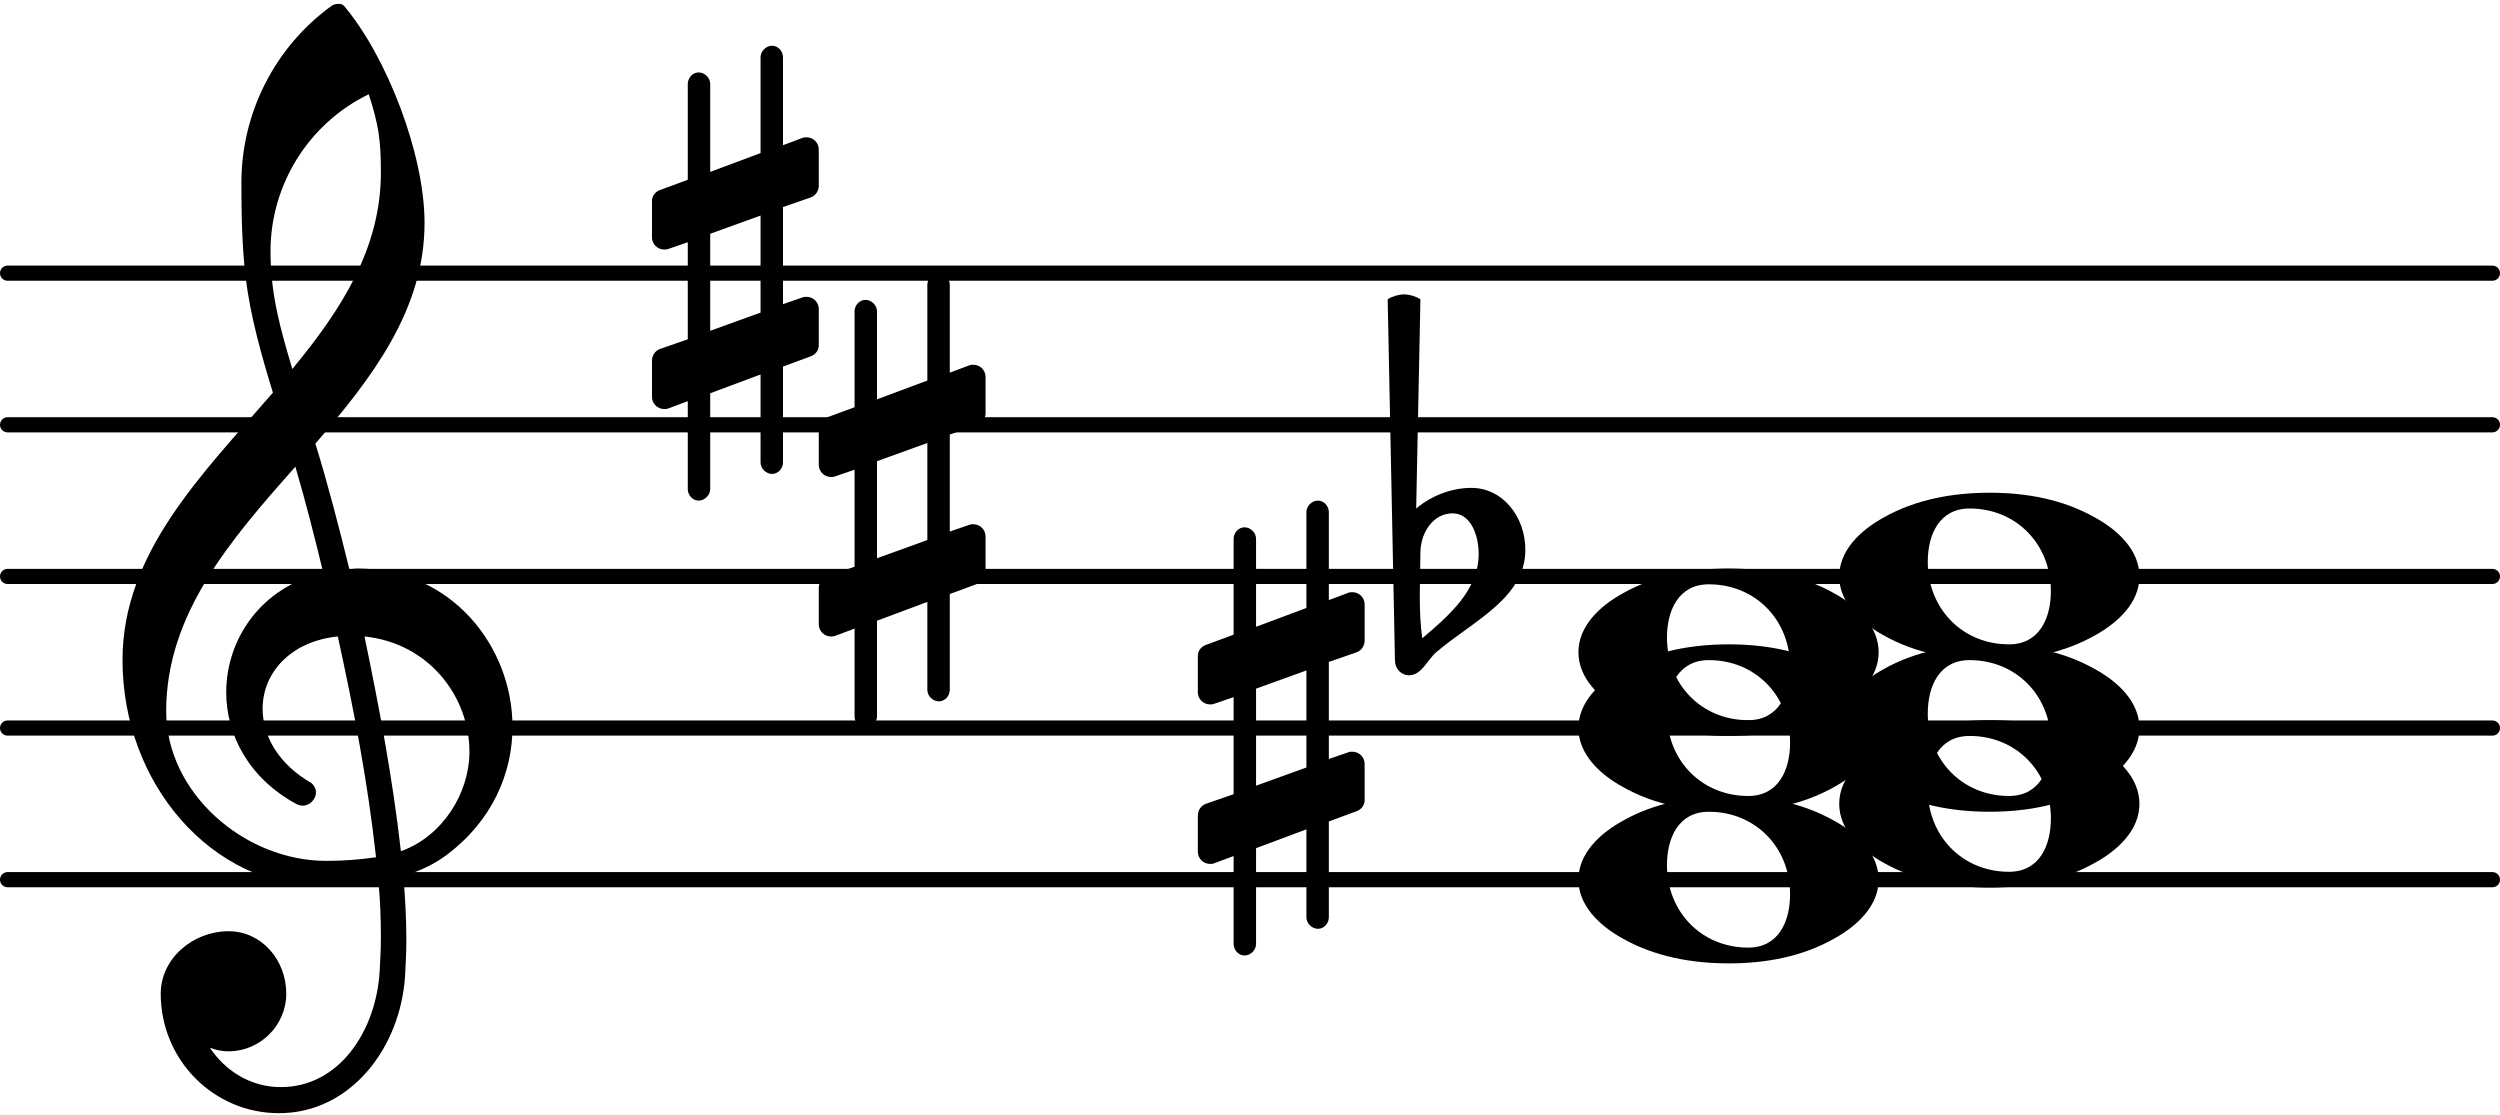
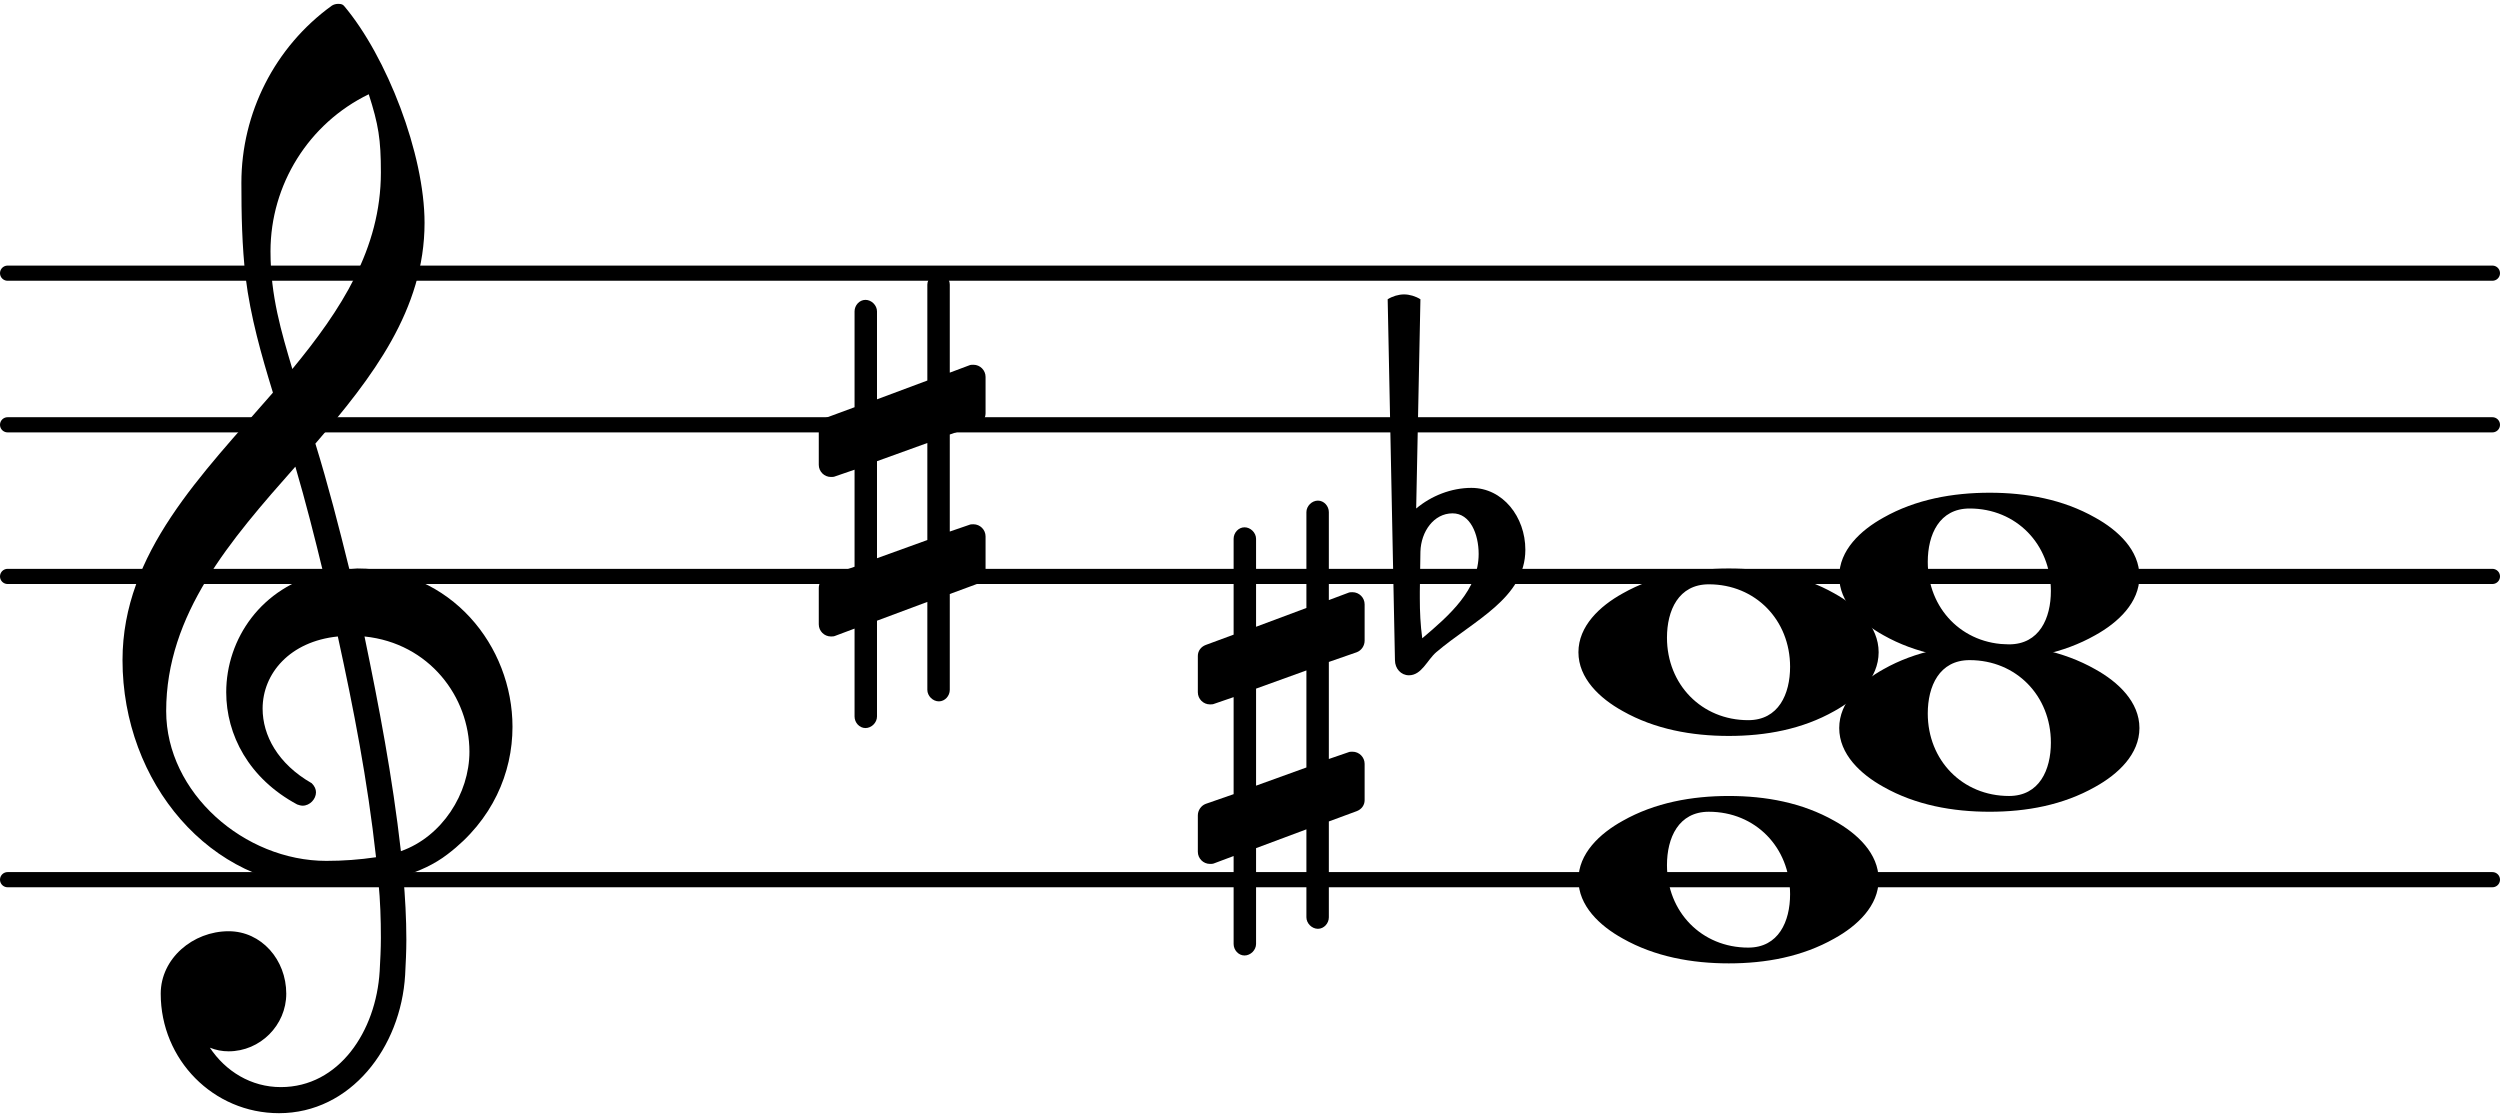
<svg xmlns="http://www.w3.org/2000/svg" version="1.2" width="28.97mm" height="12.92mm" viewBox="2.276 -0.024 16.488 7.35">
  <line transform="translate(2.276, 5.776)" stroke-linejoin="round" stroke-linecap="round" stroke-width="0.1" stroke="currentColor" x1="0.05" y1="-0" x2="16.438" y2="-0" />
-   <line transform="translate(2.276, 4.776)" stroke-linejoin="round" stroke-linecap="round" stroke-width="0.1" stroke="currentColor" x1="0.05" y1="-0" x2="16.438" y2="-0" />
  <line transform="translate(2.276, 3.776)" stroke-linejoin="round" stroke-linecap="round" stroke-width="0.1" stroke="currentColor" x1="0.05" y1="-0" x2="16.438" y2="-0" />
  <line transform="translate(2.276, 2.776)" stroke-linejoin="round" stroke-linecap="round" stroke-width="0.1" stroke="currentColor" x1="0.05" y1="-0" x2="16.438" y2="-0" />
  <line transform="translate(2.276, 1.776)" stroke-linejoin="round" stroke-linecap="round" stroke-width="0.1" stroke="currentColor" x1="0.05" y1="-0" x2="16.438" y2="-0" />
  <path transform="translate(10.176, 4.776) scale(0.004, -0.004)" d="M216 -312c0 -10 -8 -19 -18 -19s-19 9 -19 19v145l-83 -31v-158c0 -10 -9 -19 -19 -19s-18 9 -18 19v145l-32 -12c-2 -1 -5 -1 -7 -1c-11 0 -20 9 -20 20v60c0 8 5 16 13 19l46 16v160l-32 -11c-2 -1 -5 -1 -7 -1c-11 0 -20 9 -20 20v60c0 8 5 15 13 18l46 17v158 c0 10 8 19 18 19s19 -9 19 -19v-145l83 31v158c0 10 9 19 19 19s18 -9 18 -19v-145l32 12c2 1 5 1 7 1c11 0 20 -9 20 -20v-60c0 -8 -5 -16 -13 -19l-46 -16v-160l32 11c2 1 5 1 7 1c11 0 20 -9 20 -20v-60c0 -8 -5 -15 -13 -18l-46 -17v-158zM96 65v-160l83 30v160z" fill="currentColor" />
  <path transform="translate(11.536, 3.776) scale(0.004, -0.004)" d="M27 41l-1 -66v-11c0 -22 1 -44 4 -66c45 38 93 80 93 139c0 33 -14 67 -43 67c-31 0 -52 -30 -53 -63zM-15 -138l-12 595c8 5 18 8 27 8s19 -3 27 -8l-7 -345c25 21 58 34 91 34c52 0 89 -48 89 -102c0 -80 -86 -117 -147 -169c-15 -13 -24 -38 -45 -38 c-13 0 -23 11 -23 25z" fill="currentColor" />
  <path transform="translate(12.686, 5.776) scale(0.004, -0.004)" d="M215 112c-50 0 -69 -43 -69 -88c0 -77 57 -136 134 -136c50 0 69 43 69 88c0 77 -57 136 -134 136zM495 0c0 -43 -35 -76 -73 -97c-53 -30 -113 -41 -174 -41s-122 11 -175 41c-38 21 -73 54 -73 97s35 76 73 97c53 30 114 41 175 41s121 -11 174 -41 c38 -21 73 -54 73 -97z" fill="currentColor" />
-   <path transform="translate(14.406, 5.276) scale(0.004, -0.004)" d="M215 112c-50 0 -69 -43 -69 -88c0 -77 57 -136 134 -136c50 0 69 43 69 88c0 77 -57 136 -134 136zM495 0c0 -43 -35 -76 -73 -97c-53 -30 -113 -41 -174 -41s-122 11 -175 41c-38 21 -73 54 -73 97s35 76 73 97c53 30 114 41 175 41s121 -11 174 -41 c38 -21 73 -54 73 -97z" fill="currentColor" />
-   <path transform="translate(12.686, 4.776) scale(0.004, -0.004)" d="M215 112c-50 0 -69 -43 -69 -88c0 -77 57 -136 134 -136c50 0 69 43 69 88c0 77 -57 136 -134 136zM495 0c0 -43 -35 -76 -73 -97c-53 -30 -113 -41 -174 -41s-122 11 -175 41c-38 21 -73 54 -73 97s35 76 73 97c53 30 114 41 175 41s121 -11 174 -41 c38 -21 73 -54 73 -97z" fill="currentColor" />
  <path transform="translate(14.406, 4.776) scale(0.004, -0.004)" d="M215 112c-50 0 -69 -43 -69 -88c0 -77 57 -136 134 -136c50 0 69 43 69 88c0 77 -57 136 -134 136zM495 0c0 -43 -35 -76 -73 -97c-53 -30 -113 -41 -174 -41s-122 11 -175 41c-38 21 -73 54 -73 97s35 76 73 97c53 30 114 41 175 41s121 -11 174 -41 c38 -21 73 -54 73 -97z" fill="currentColor" />
  <path transform="translate(12.686, 4.276) scale(0.004, -0.004)" d="M215 112c-50 0 -69 -43 -69 -88c0 -77 57 -136 134 -136c50 0 69 43 69 88c0 77 -57 136 -134 136zM495 0c0 -43 -35 -76 -73 -97c-53 -30 -113 -41 -174 -41s-122 11 -175 41c-38 21 -73 54 -73 97s35 76 73 97c53 30 114 41 175 41s121 -11 174 -41 c38 -21 73 -54 73 -97z" fill="currentColor" />
  <path transform="translate(14.406, 3.776) scale(0.004, -0.004)" d="M215 112c-50 0 -69 -43 -69 -88c0 -77 57 -136 134 -136c50 0 69 43 69 88c0 77 -57 136 -134 136zM495 0c0 -43 -35 -76 -73 -97c-53 -30 -113 -41 -174 -41s-122 11 -175 41c-38 21 -73 54 -73 97s35 76 73 97c53 30 114 41 175 41s121 -11 174 -41 c38 -21 73 -54 73 -97z" fill="currentColor" />
  <path transform="translate(3.076, 4.776) scale(0.004, -0.004)" d="M376 262c4 0 9 1 13 1c155 0 256 -128 256 -261c0 -76 -33 -154 -107 -210c-22 -17 -47 -28 -73 -36c3 -35 5 -70 5 -105c0 -19 -1 -39 -2 -58c-7 -120 -90 -228 -208 -228c-108 0 -195 88 -195 197c0 58 53 103 112 103c54 0 95 -47 95 -103c0 -52 -43 -95 -95 -95 c-11 0 -21 2 -31 6c26 -39 68 -65 117 -65c96 0 157 92 163 191c1 18 2 37 2 55c0 31 -1 61 -4 92c-29 -5 -58 -8 -89 -8c-188 0 -333 172 -333 374c0 177 131 306 248 441c-19 62 -37 125 -45 190c-6 52 -7 104 -7 156c0 115 55 224 149 292c3 2 7 3 10 3c4 0 7 0 10 -3 c71 -84 133 -245 133 -358c0 -143 -86 -255 -180 -364c21 -68 39 -138 56 -207zM461 -203c68 24 113 95 113 164c0 90 -66 179 -173 190c24 -116 46 -231 60 -354zM74 28c0 -135 129 -247 264 -247c28 0 55 2 82 6c-14 127 -37 245 -63 364c-79 -8 -124 -61 -124 -119 c0 -44 25 -91 81 -123c5 -5 7 -10 7 -15c0 -11 -10 -22 -22 -22c-3 0 -6 1 -9 2c-80 43 -117 115 -117 185c0 88 58 174 160 197c-14 58 -29 117 -46 175c-107 -121 -213 -243 -213 -403zM408 1045c-99 -48 -162 -149 -162 -259c0 -74 18 -133 36 -194 c80 97 146 198 146 324c0 55 -4 79 -20 129z" fill="currentColor" />
-   <path transform="translate(6.576, 1.776) scale(0.004, -0.004)" d="M216 -312c0 -10 -8 -19 -18 -19s-19 9 -19 19v145l-83 -31v-158c0 -10 -9 -19 -19 -19s-18 9 -18 19v145l-32 -12c-2 -1 -5 -1 -7 -1c-11 0 -20 9 -20 20v60c0 8 5 16 13 19l46 16v160l-32 -11c-2 -1 -5 -1 -7 -1c-11 0 -20 9 -20 20v60c0 8 5 15 13 18l46 17v158 c0 10 8 19 18 19s19 -9 19 -19v-145l83 31v158c0 10 9 19 19 19s18 -9 18 -19v-145l32 12c2 1 5 1 7 1c11 0 20 -9 20 -20v-60c0 -8 -5 -16 -13 -19l-46 -16v-160l32 11c2 1 5 1 7 1c11 0 20 -9 20 -20v-60c0 -8 -5 -15 -13 -18l-46 -17v-158zM96 65v-160l83 30v160z" fill="currentColor" />
  <path transform="translate(7.676, 3.276) scale(0.004, -0.004)" d="M216 -312c0 -10 -8 -19 -18 -19s-19 9 -19 19v145l-83 -31v-158c0 -10 -9 -19 -19 -19s-18 9 -18 19v145l-32 -12c-2 -1 -5 -1 -7 -1c-11 0 -20 9 -20 20v60c0 8 5 16 13 19l46 16v160l-32 -11c-2 -1 -5 -1 -7 -1c-11 0 -20 9 -20 20v60c0 8 5 15 13 18l46 17v158 c0 10 8 19 18 19s19 -9 19 -19v-145l83 31v158c0 10 9 19 19 19s18 -9 18 -19v-145l32 12c2 1 5 1 7 1c11 0 20 -9 20 -20v-60c0 -8 -5 -16 -13 -19l-46 -16v-160l32 11c2 1 5 1 7 1c11 0 20 -9 20 -20v-60c0 -8 -5 -15 -13 -18l-46 -17v-158zM96 65v-160l83 30v160z" fill="currentColor" />
</svg>